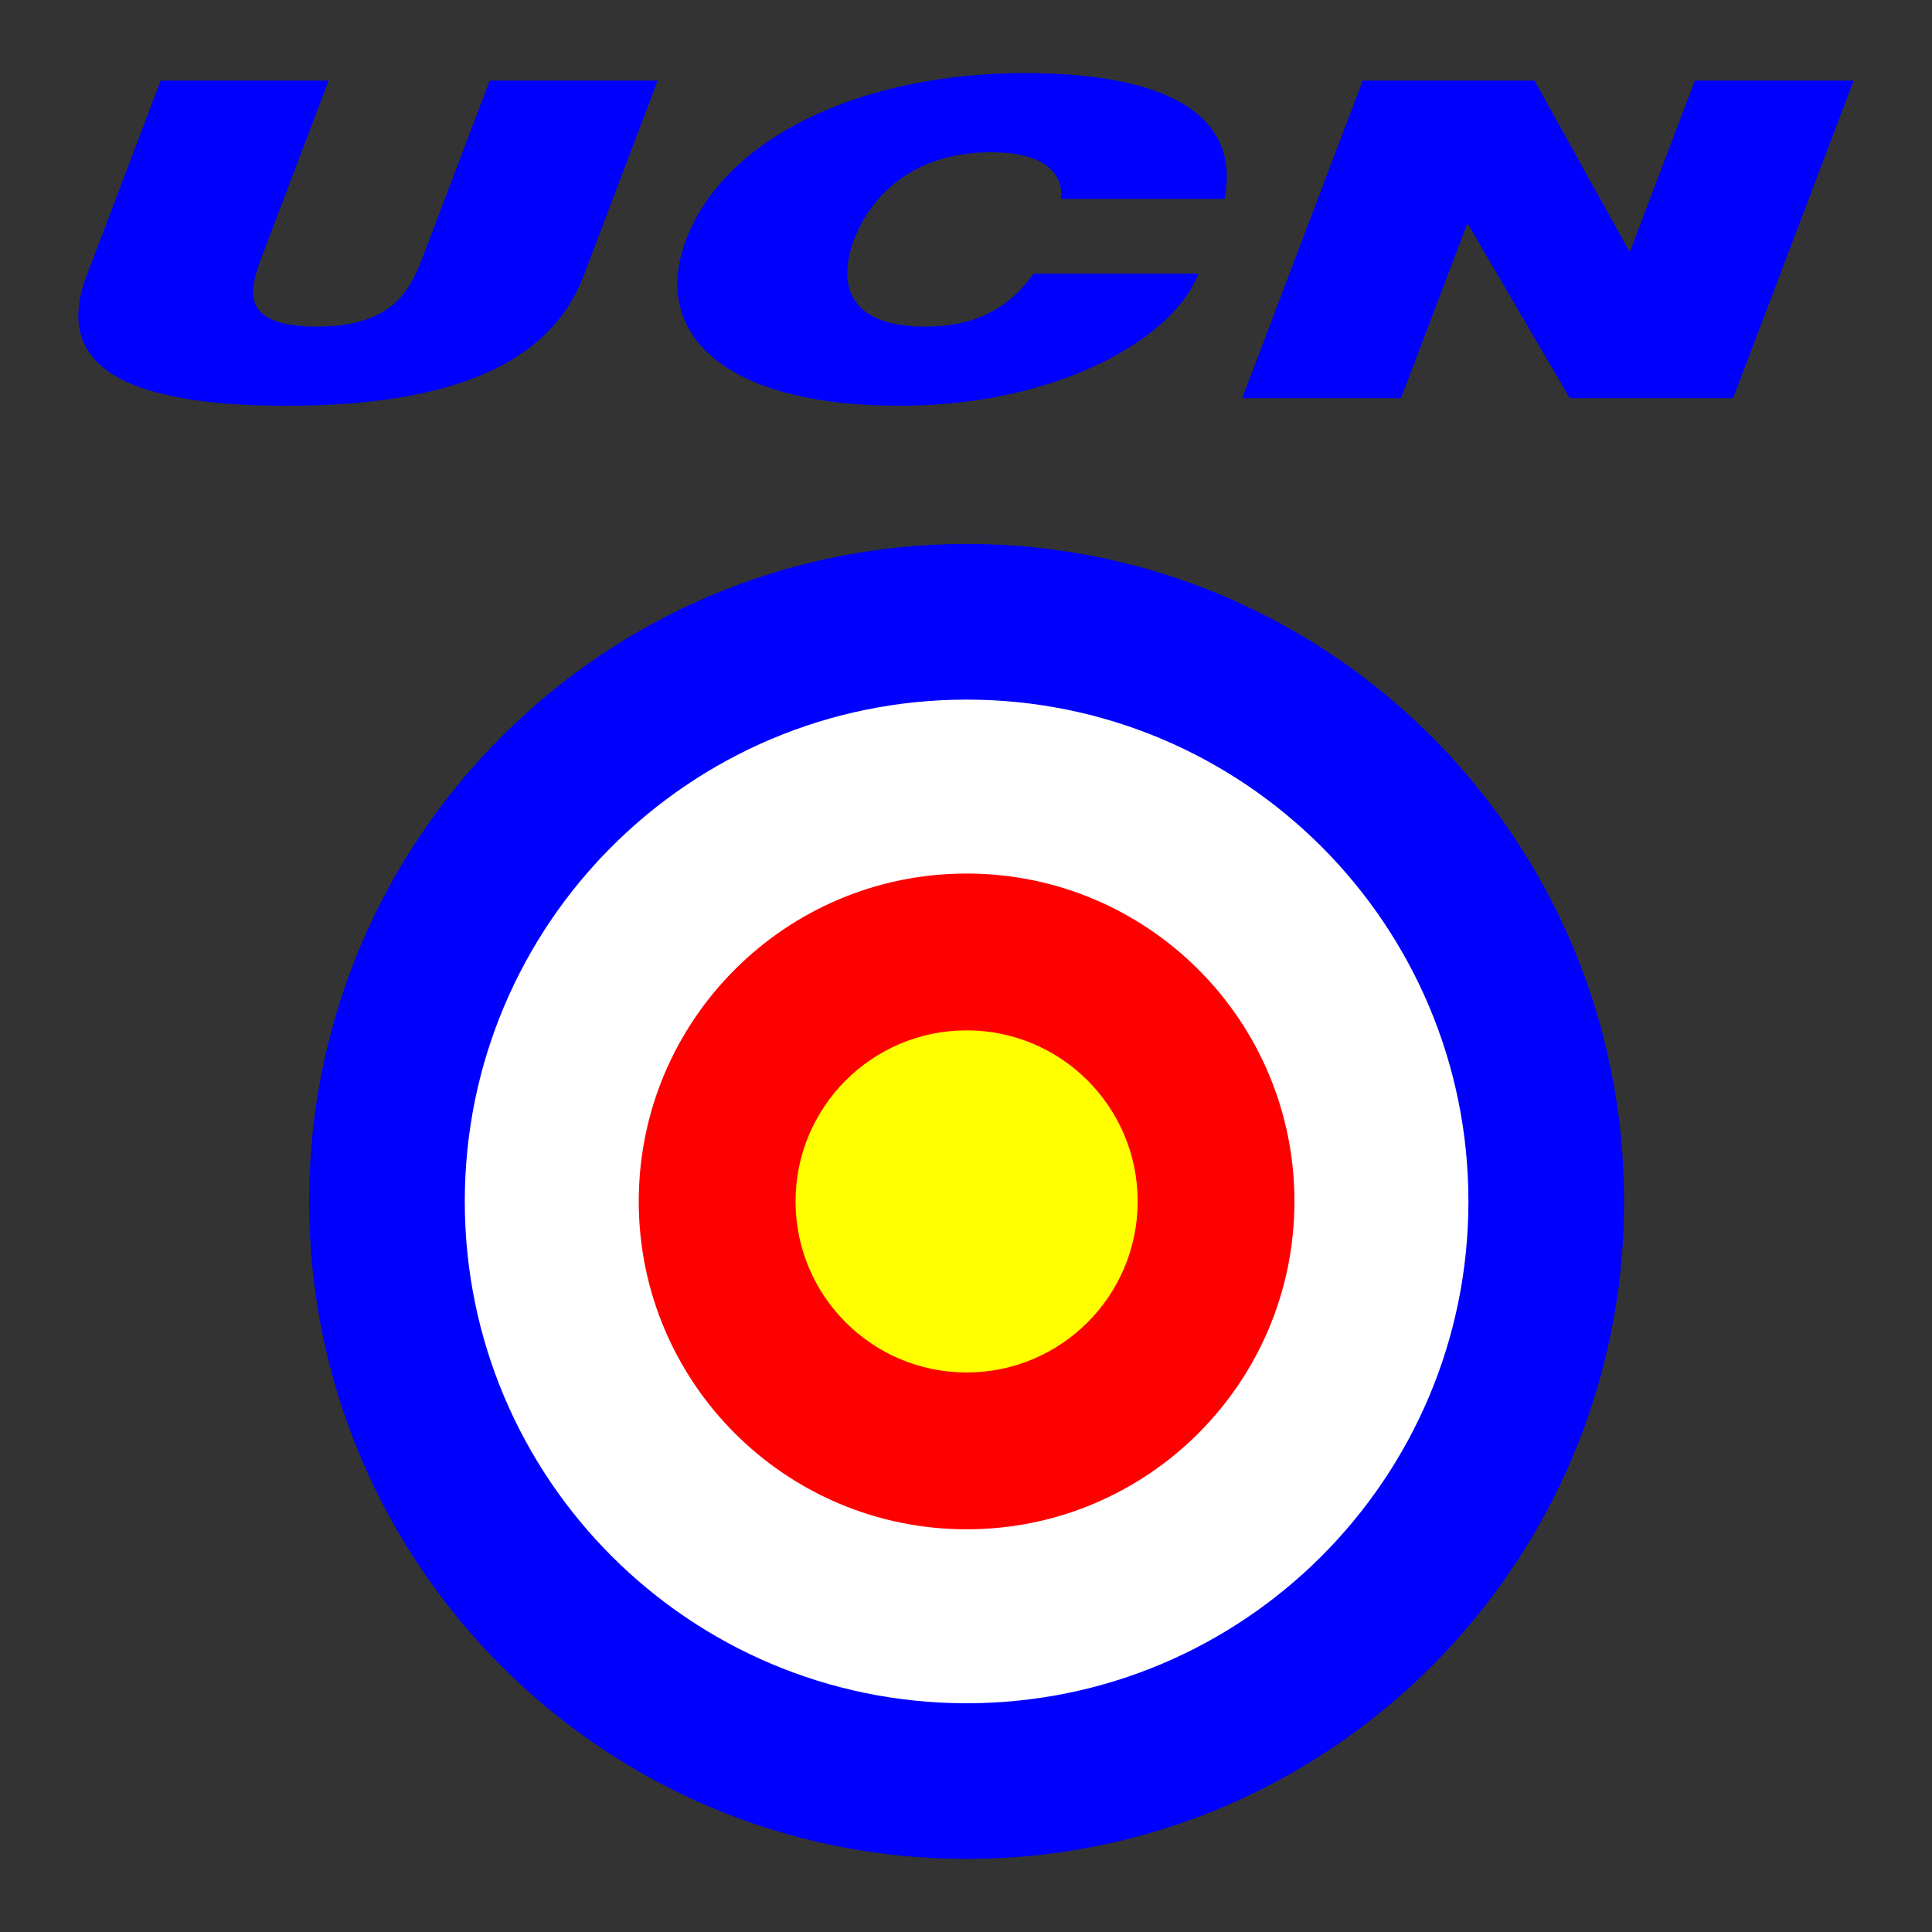
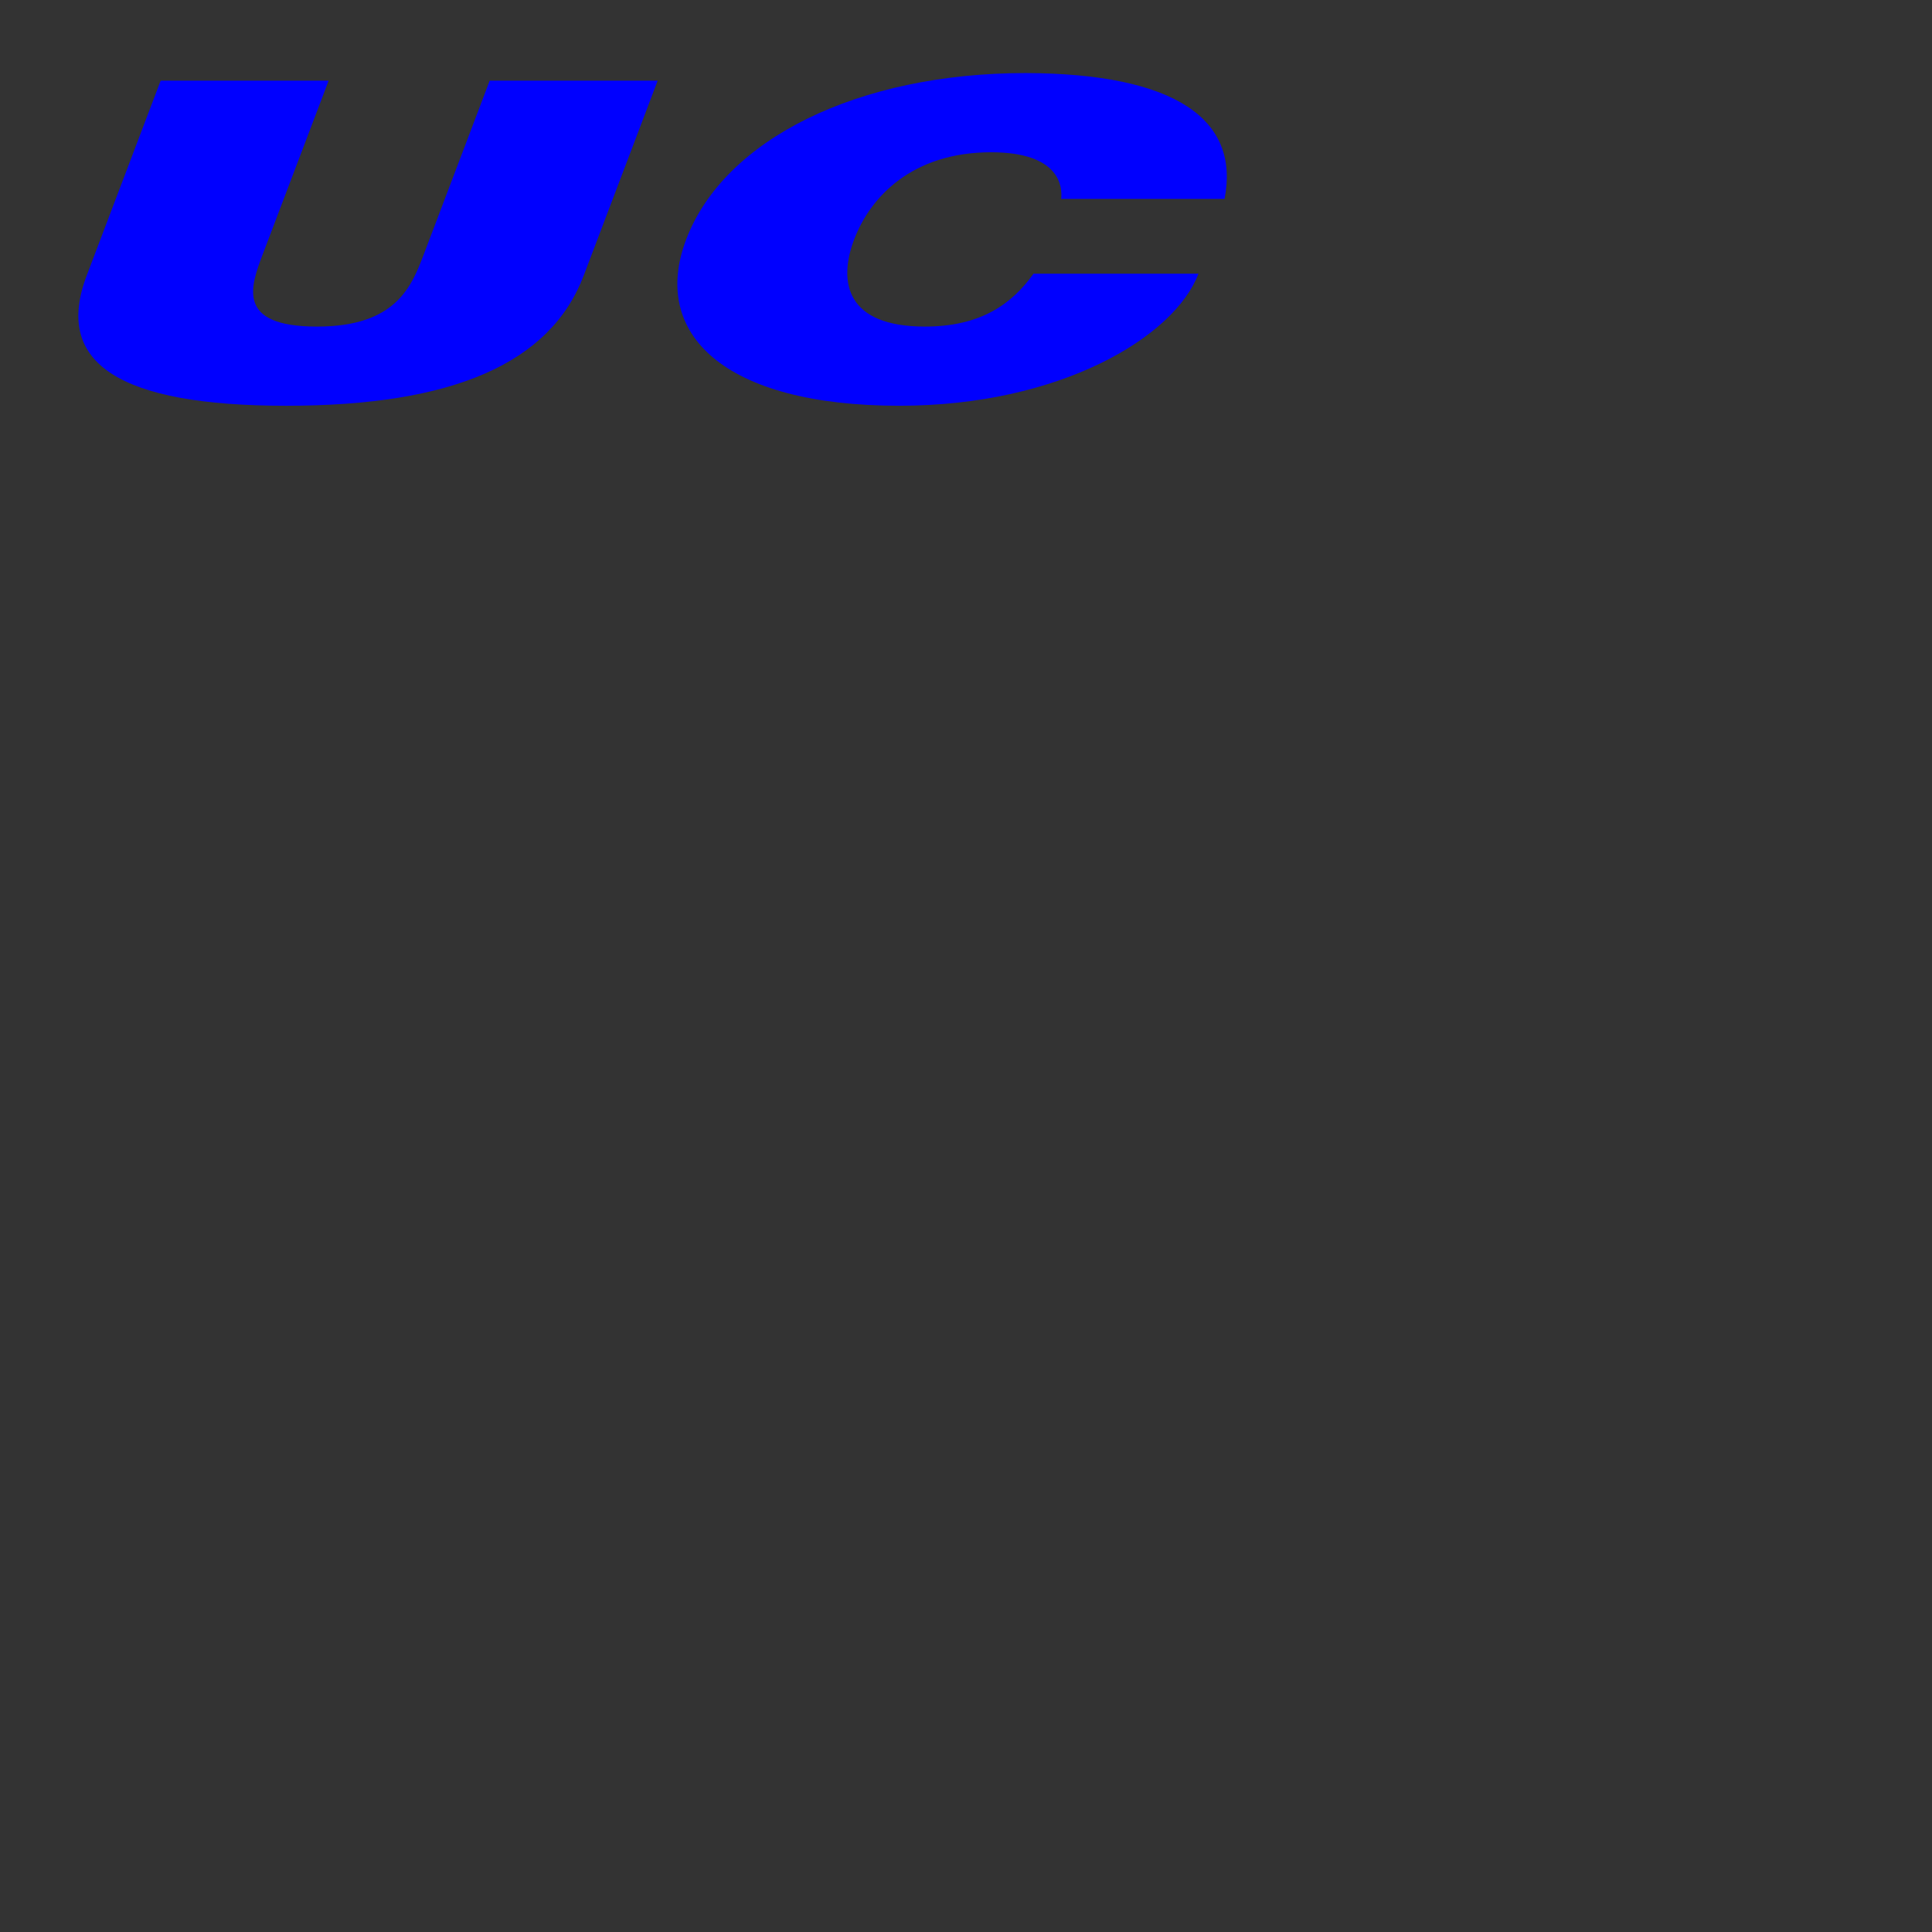
<svg xmlns="http://www.w3.org/2000/svg" version="1.1" id="Layer_1" x="0px" y="0px" width="200px" height="200px" viewBox="0 0 200 200" enable-background="new 0 0 200 200" xml:space="preserve">
  <rect x="0" y="0" width="200" height="200" fill="#333333" stroke="none" />
  <g>
    <g>
-       <path fill="#0000FF" d="M168.128,124.37c0,37.598-30.474,68.066-68.063,68.066c-37.593,0-68.067-30.469-68.067-68.066    c0-37.59,30.475-68.064,68.067-68.064C137.654,56.306,168.128,86.78,168.128,124.37z" />
-       <path fill="#FFFFFF" d="M152.011,124.37c0,28.694-23.259,51.95-51.946,51.95c-28.691,0-51.951-23.256-51.951-51.95    c0-28.688,23.259-51.947,51.951-51.947C128.752,72.423,152.011,95.683,152.011,124.37z" />
-       <path fill="#FF0000" d="M134,124.367c0,18.75-15.191,33.946-33.935,33.946c-18.746,0-33.942-15.196-33.942-33.946    c0-18.741,15.197-33.938,33.942-33.938C118.809,90.43,134,105.626,134,124.367z" />
-       <circle fill="#FFFF00" cx="100.063" cy="124.37" r="17.708" />
-     </g>
+       </g>
    <g>
      <path fill="#0000FF" d="M60.431,28.511c-3.462,9.121-13.578,13.493-30.808,13.493c-17.227,0-24.105-4.372-20.643-13.493    l7.652-20.163h17.388l-6.796,17.909c-1.277,3.363-2.866,7.551,5.59,7.551c8.218,0,9.807-4.188,11.084-7.551l6.796-17.909h17.388    L60.431,28.511z" />
      <path fill="#0000FF" d="M109.852,20.593c0.135-1.195-0.063-4.831-7.258-4.831c-8.14,0-12.495,4.602-14.172,9.024    c-1.678,4.417-0.818,9.021,7.322,9.021c5.852,0,9.048-2.393,11.25-5.479h17.072c-2.517,6.63-14.44,13.675-30.959,13.675    c-18.256,0-25.762-7.504-22.073-17.218C74.965,14.427,88.792,7.563,106.18,7.563c15.475,0.049,22.207,4.79,20.584,13.029H109.852z    " />
-       <path fill="#0000FF" d="M141.07,8.348h17.785l9.762,17.586h0.16l6.674-17.586h16.438L179.412,41.22h-16.913l-10.495-17.955h-0.158    l-6.811,17.955h-16.444L141.07,8.348z" />
    </g>
  </g>
</svg>